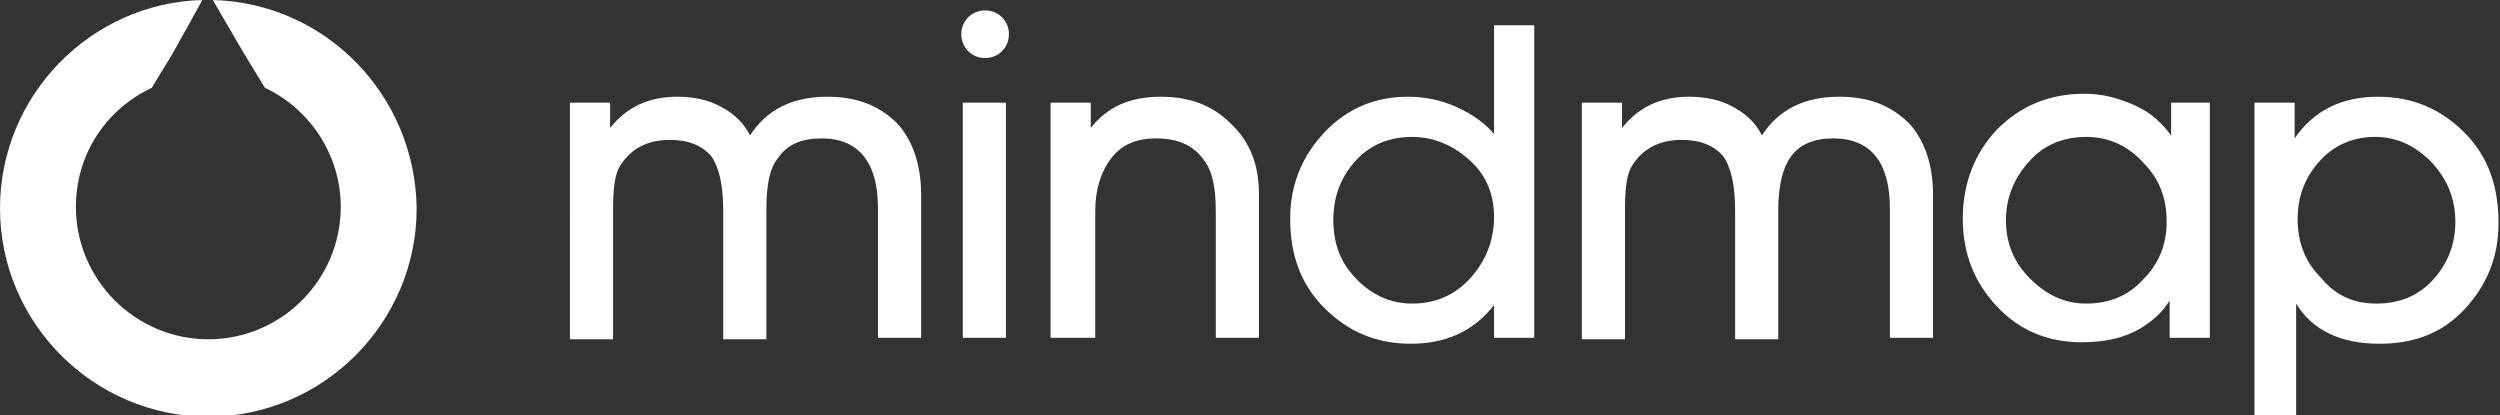
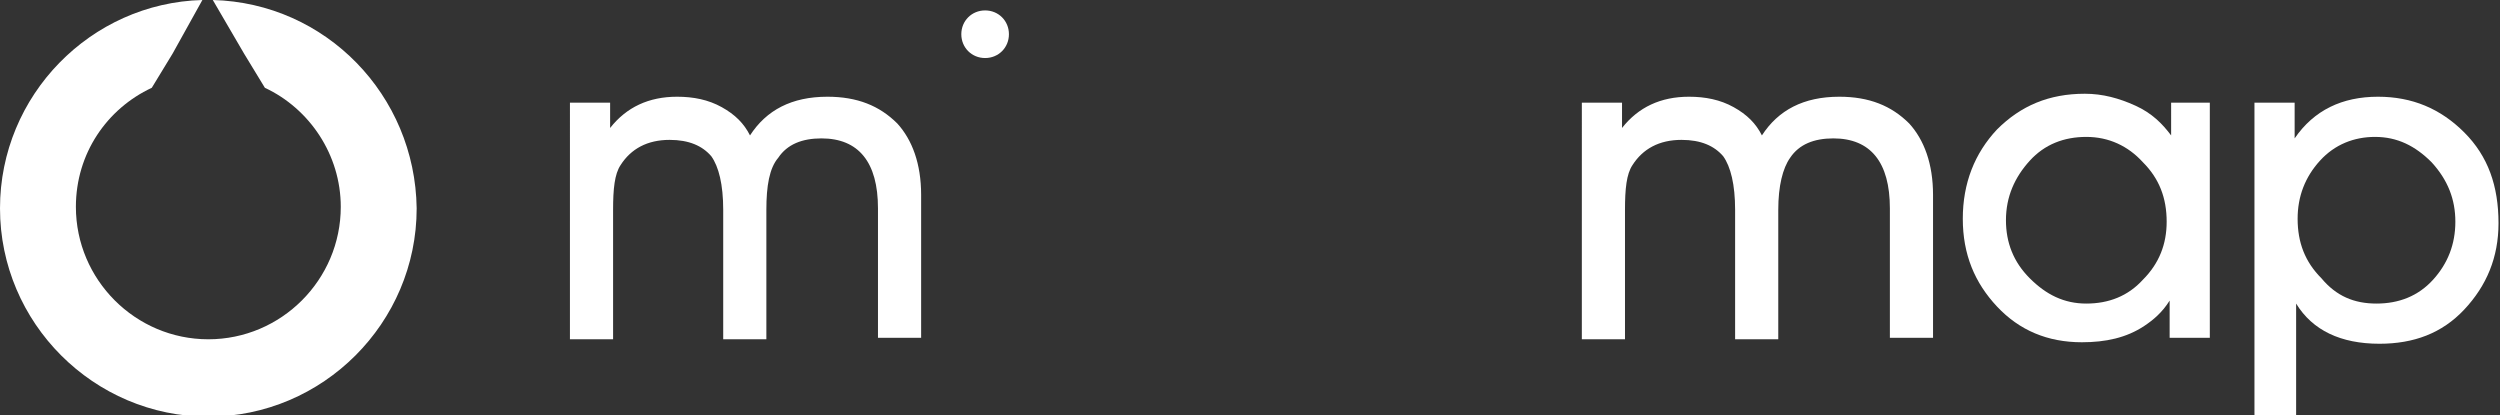
<svg xmlns="http://www.w3.org/2000/svg" version="1.1" id="Layer_1" x="0px" y="0px" viewBox="0 0 168 27.9" style="enable-background:new 0 0 168 27.9;" xml:space="preserve">
  <rect x="0" y="0" width="168" height="27.9" fill="#333333" stroke="none" />
  <style type="text/css">
	.st0{fill:#FFFFFF;}
</style>
  <g id="XMLID_1_">
    <g>
      <g>
        <path class="st0" d="M61.9,13.1v9.6h-2.9v-8.7c0-3.1-1.3-4.7-3.8-4.7c-1.3,0-2.3,0.4-2.9,1.3c-0.6,0.7-0.8,1.9-0.8,3.5v8.7h-2.9     v-8.7c0-1.7-0.3-2.9-0.8-3.6c-0.6-0.7-1.5-1.1-2.8-1.1c-1.5,0-2.6,0.6-3.3,1.7c-0.4,0.6-0.5,1.6-0.5,3v8.7h-2.9V6.9h2.7v1.7     c1.1-1.4,2.6-2.1,4.5-2.1c1.1,0,2.1,0.2,3,0.7c0.9,0.5,1.5,1.1,1.9,1.9c1.1-1.7,2.8-2.6,5.2-2.6c2,0,3.5,0.6,4.7,1.8     C61.3,9.4,61.9,11,61.9,13.1z" />
-         <path class="st0" d="M84.6,13v9.7h-2.9v-8.5c0-1.5-0.2-2.6-0.7-3.3c-0.7-1.1-1.8-1.6-3.3-1.6c-1.3,0-2.3,0.4-3,1.3     c-0.7,0.9-1.1,2.1-1.1,3.6v8.5h-3V6.9h2.7v1.7c1.1-1.4,2.6-2.1,4.7-2.1c2,0,3.5,0.6,4.7,1.8C84,9.5,84.6,11.1,84.6,13z" />
-         <path class="st0" d="M103.1,1.7v21h-2.7v-2.2c-1.4,1.8-3.3,2.6-5.6,2.6c-2.3,0-4.2-0.8-5.8-2.4c-1.6-1.6-2.3-3.6-2.3-6     c0-2.3,0.8-4.2,2.3-5.8c1.5-1.6,3.4-2.4,5.6-2.4c1.1,0,2.2,0.2,3.3,0.7c1.1,0.5,1.9,1.1,2.5,1.8V1.7H103.1z M94.9,20.4     c1.6,0,2.9-0.6,3.9-1.7c1-1.1,1.6-2.5,1.6-4.1c0-1.5-0.5-2.8-1.6-3.8c-1.1-1-2.4-1.6-3.9-1.6c-1.5,0-2.8,0.5-3.8,1.6     c-1,1.1-1.5,2.4-1.5,4c0,1.6,0.5,2.9,1.6,4C92.2,19.8,93.4,20.4,94.9,20.4z" />
        <path class="st0" d="M129.9,13.1v9.6h-2.9v-8.7c0-3.1-1.3-4.7-3.8-4.7c-1.3,0-2.3,0.4-2.9,1.3c-0.5,0.7-0.8,1.9-0.8,3.5v8.7h-2.9     v-8.7c0-1.7-0.3-2.9-0.8-3.6c-0.6-0.7-1.5-1.1-2.8-1.1c-1.5,0-2.6,0.6-3.3,1.7c-0.4,0.6-0.5,1.6-0.5,3v8.7h-2.9V6.9h2.7v1.7     c1.1-1.4,2.6-2.1,4.5-2.1c1.1,0,2.1,0.2,3,0.7c0.9,0.5,1.5,1.1,1.9,1.9c1.1-1.7,2.8-2.6,5.2-2.6c2,0,3.5,0.6,4.7,1.8     C129.3,9.4,129.9,11,129.9,13.1z" />
        <path class="st0" d="M148.5,6.9v15.8h-2.7v-2.5c-0.5,0.8-1.1,1.3-1.7,1.7c-1.2,0.8-2.6,1.1-4.2,1.1c-2.3,0-4.2-0.8-5.7-2.4     c-1.5-1.6-2.3-3.5-2.3-5.9c0-2.4,0.8-4.4,2.3-6c1.6-1.6,3.5-2.4,5.9-2.4c1.2,0,2.3,0.3,3.4,0.8c1.1,0.5,1.8,1.2,2.4,2V6.9H148.5z      M140.2,20.4c1.5,0,2.8-0.5,3.8-1.6c1.1-1.1,1.6-2.4,1.6-3.9c0-1.6-0.5-2.9-1.6-4c-1-1.1-2.3-1.7-3.8-1.7c-1.5,0-2.8,0.5-3.8,1.6     c-1,1.1-1.6,2.4-1.6,4c0,1.5,0.5,2.8,1.6,3.9C137.5,19.8,138.7,20.4,140.2,20.4z" />
        <path class="st0" d="M154.4,27.9h-2.9v-21h2.7v2.4c1.3-1.9,3.2-2.8,5.6-2.8c2.3,0,4.2,0.8,5.8,2.4c1.6,1.6,2.3,3.6,2.3,6.1     c0,2.3-0.8,4.2-2.3,5.8c-1.5,1.6-3.4,2.3-5.7,2.3c-2.6,0-4.5-0.9-5.6-2.7V27.9z M159.7,20.4c1.5,0,2.8-0.5,3.8-1.6     c1-1.1,1.5-2.4,1.5-3.9c0-1.5-0.5-2.8-1.6-4c-1.1-1.1-2.3-1.7-3.8-1.7c-1.4,0-2.7,0.5-3.7,1.6c-1,1.1-1.5,2.4-1.5,3.9     c0,1.6,0.5,2.9,1.6,4C157,19.9,158.2,20.4,159.7,20.4z" />
-         <rect x="64.7" y="6.9" class="st0" width="2.9" height="15.8" />
        <path class="st0" d="M67.8,2.3c0,0.9-0.7,1.6-1.6,1.6c-0.9,0-1.6-0.7-1.6-1.6c0-0.9,0.7-1.6,1.6-1.6C67.1,0.7,67.8,1.4,67.8,2.3z     " />
      </g>
    </g>
    <path class="st0" d="M14.3,0l2.1,3.6l1.4,2.3c3,1.4,5.1,4.5,5.1,8c0,4.9-4,8.9-8.9,8.9c-4.9,0-8.9-4-8.9-8.9c0-3.6,2.1-6.6,5.1-8   l1.4-2.3L13.6,0C6.1,0.2,0,6.4,0,14c0,7.7,6.3,14,14,14c7.7,0,14-6.3,14-14C27.9,6.4,21.9,0.2,14.3,0z" />
  </g>
</svg>